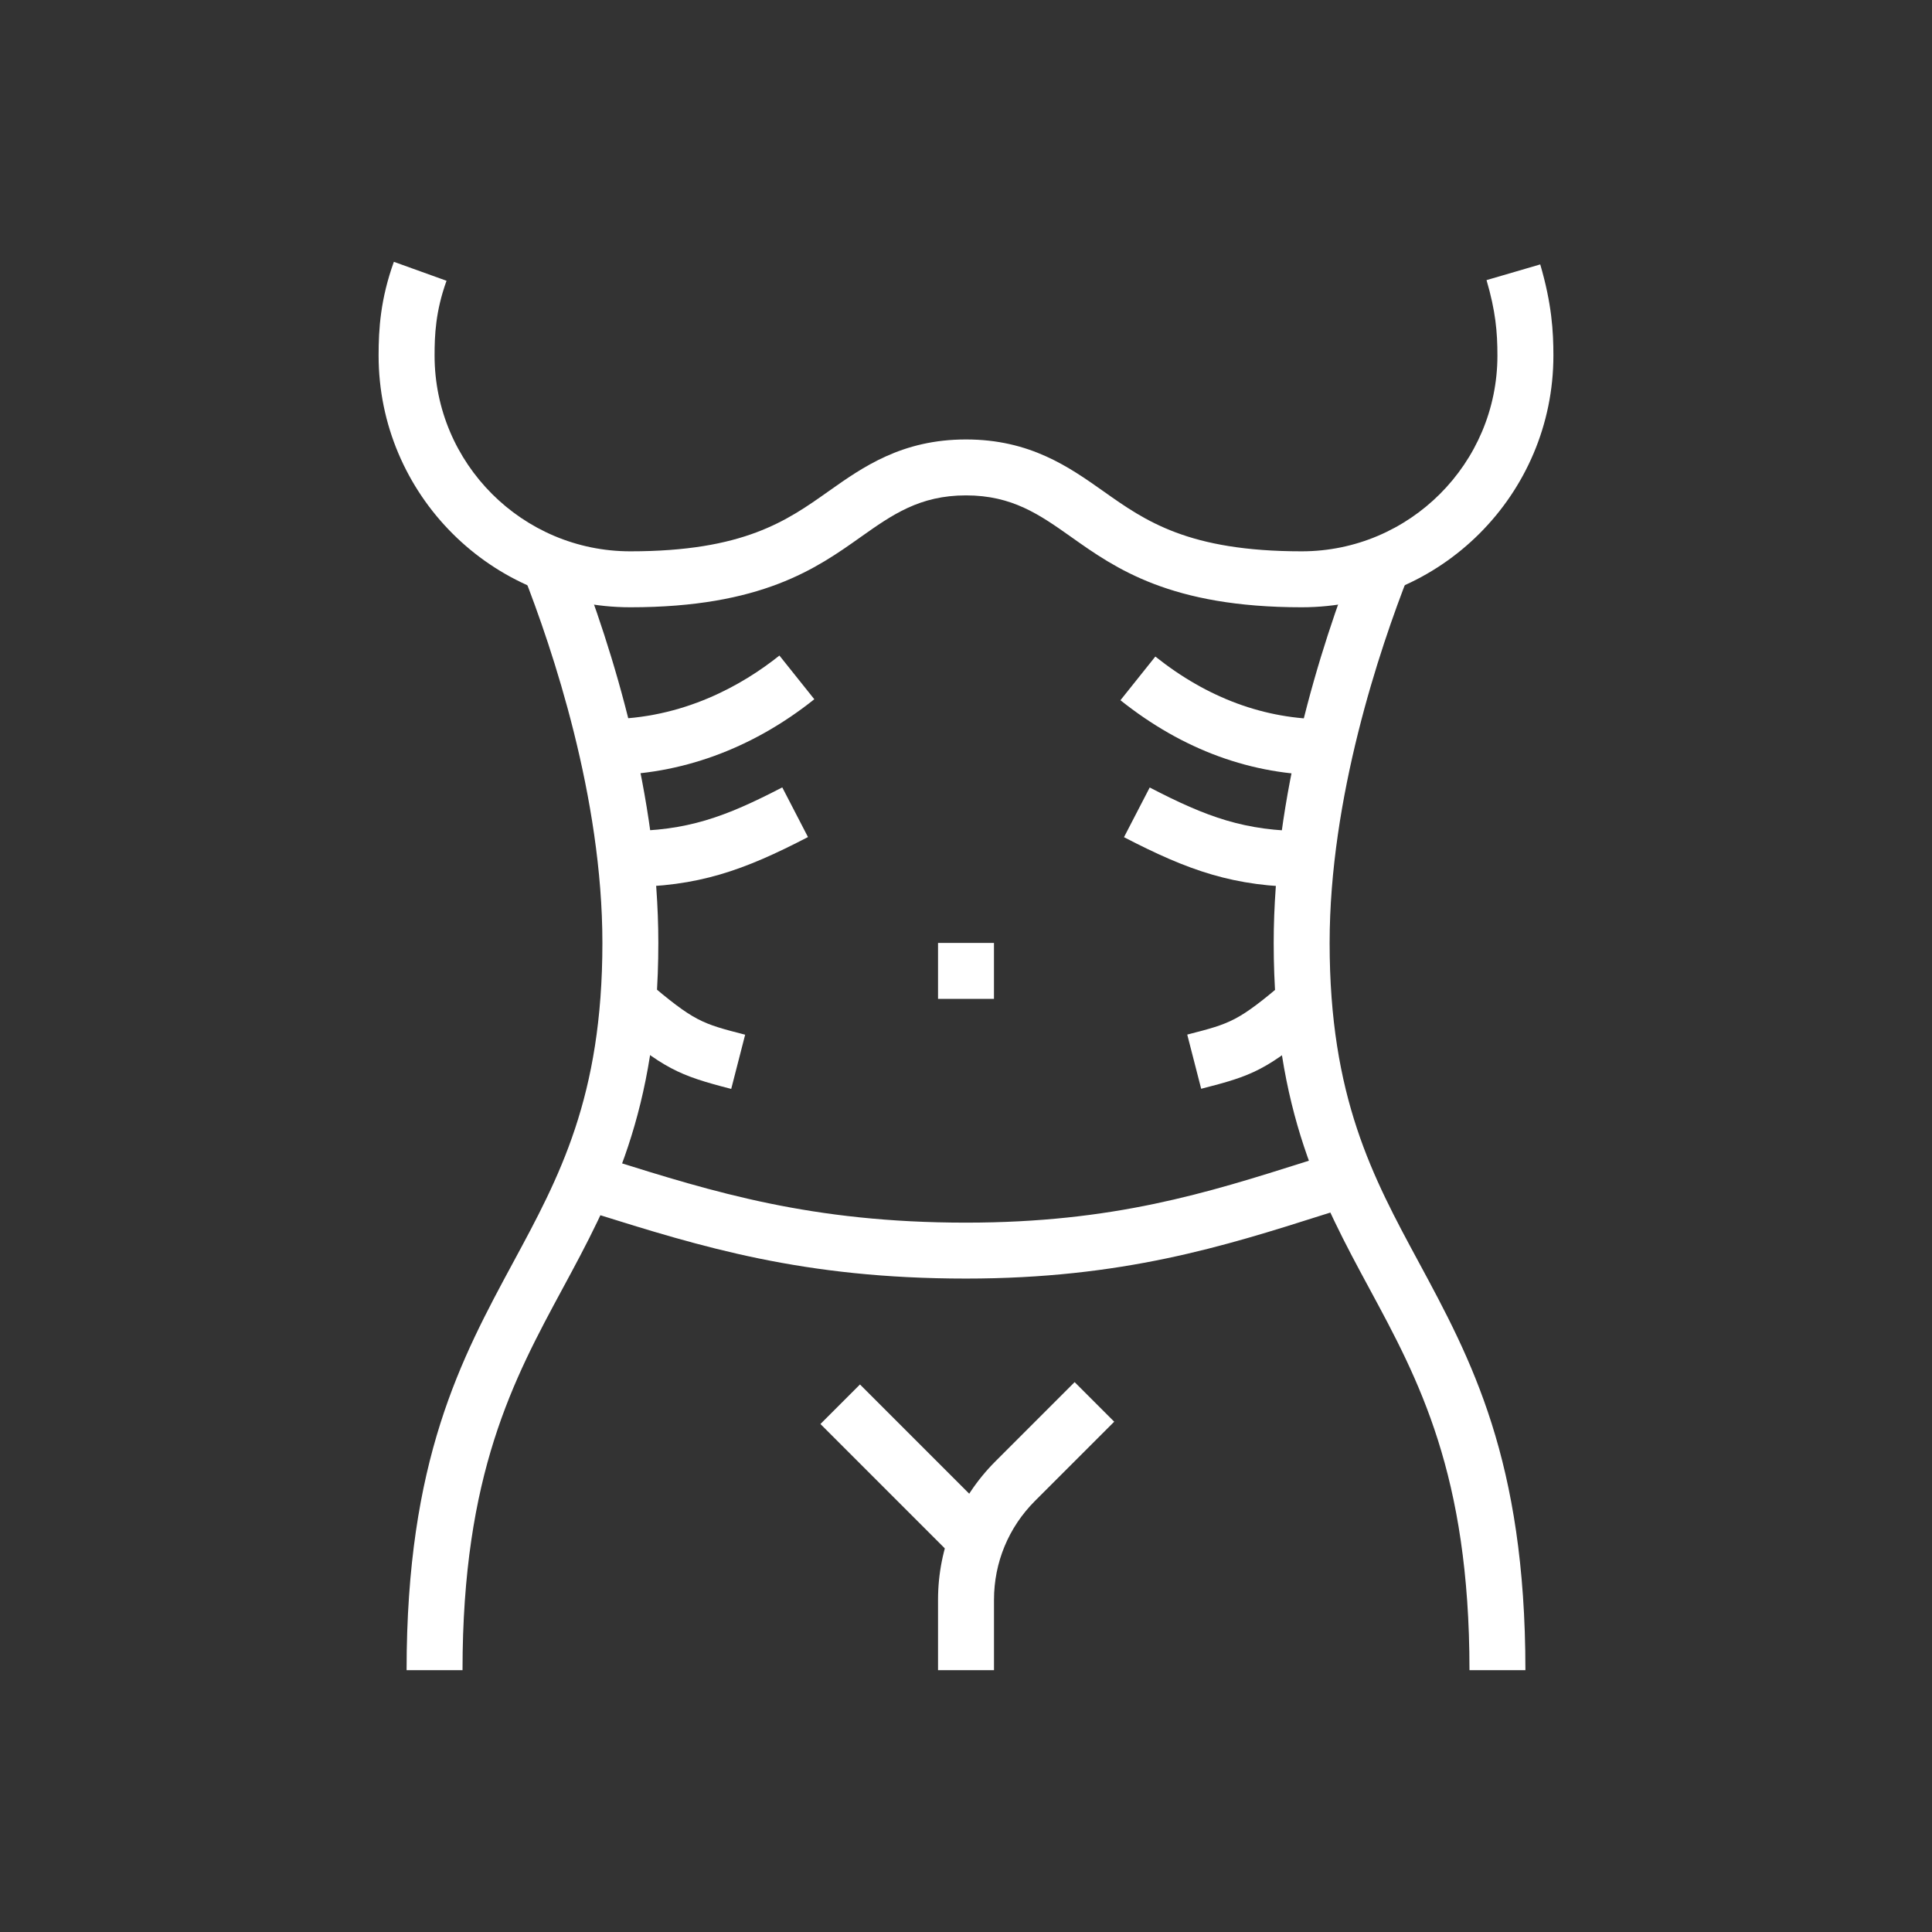
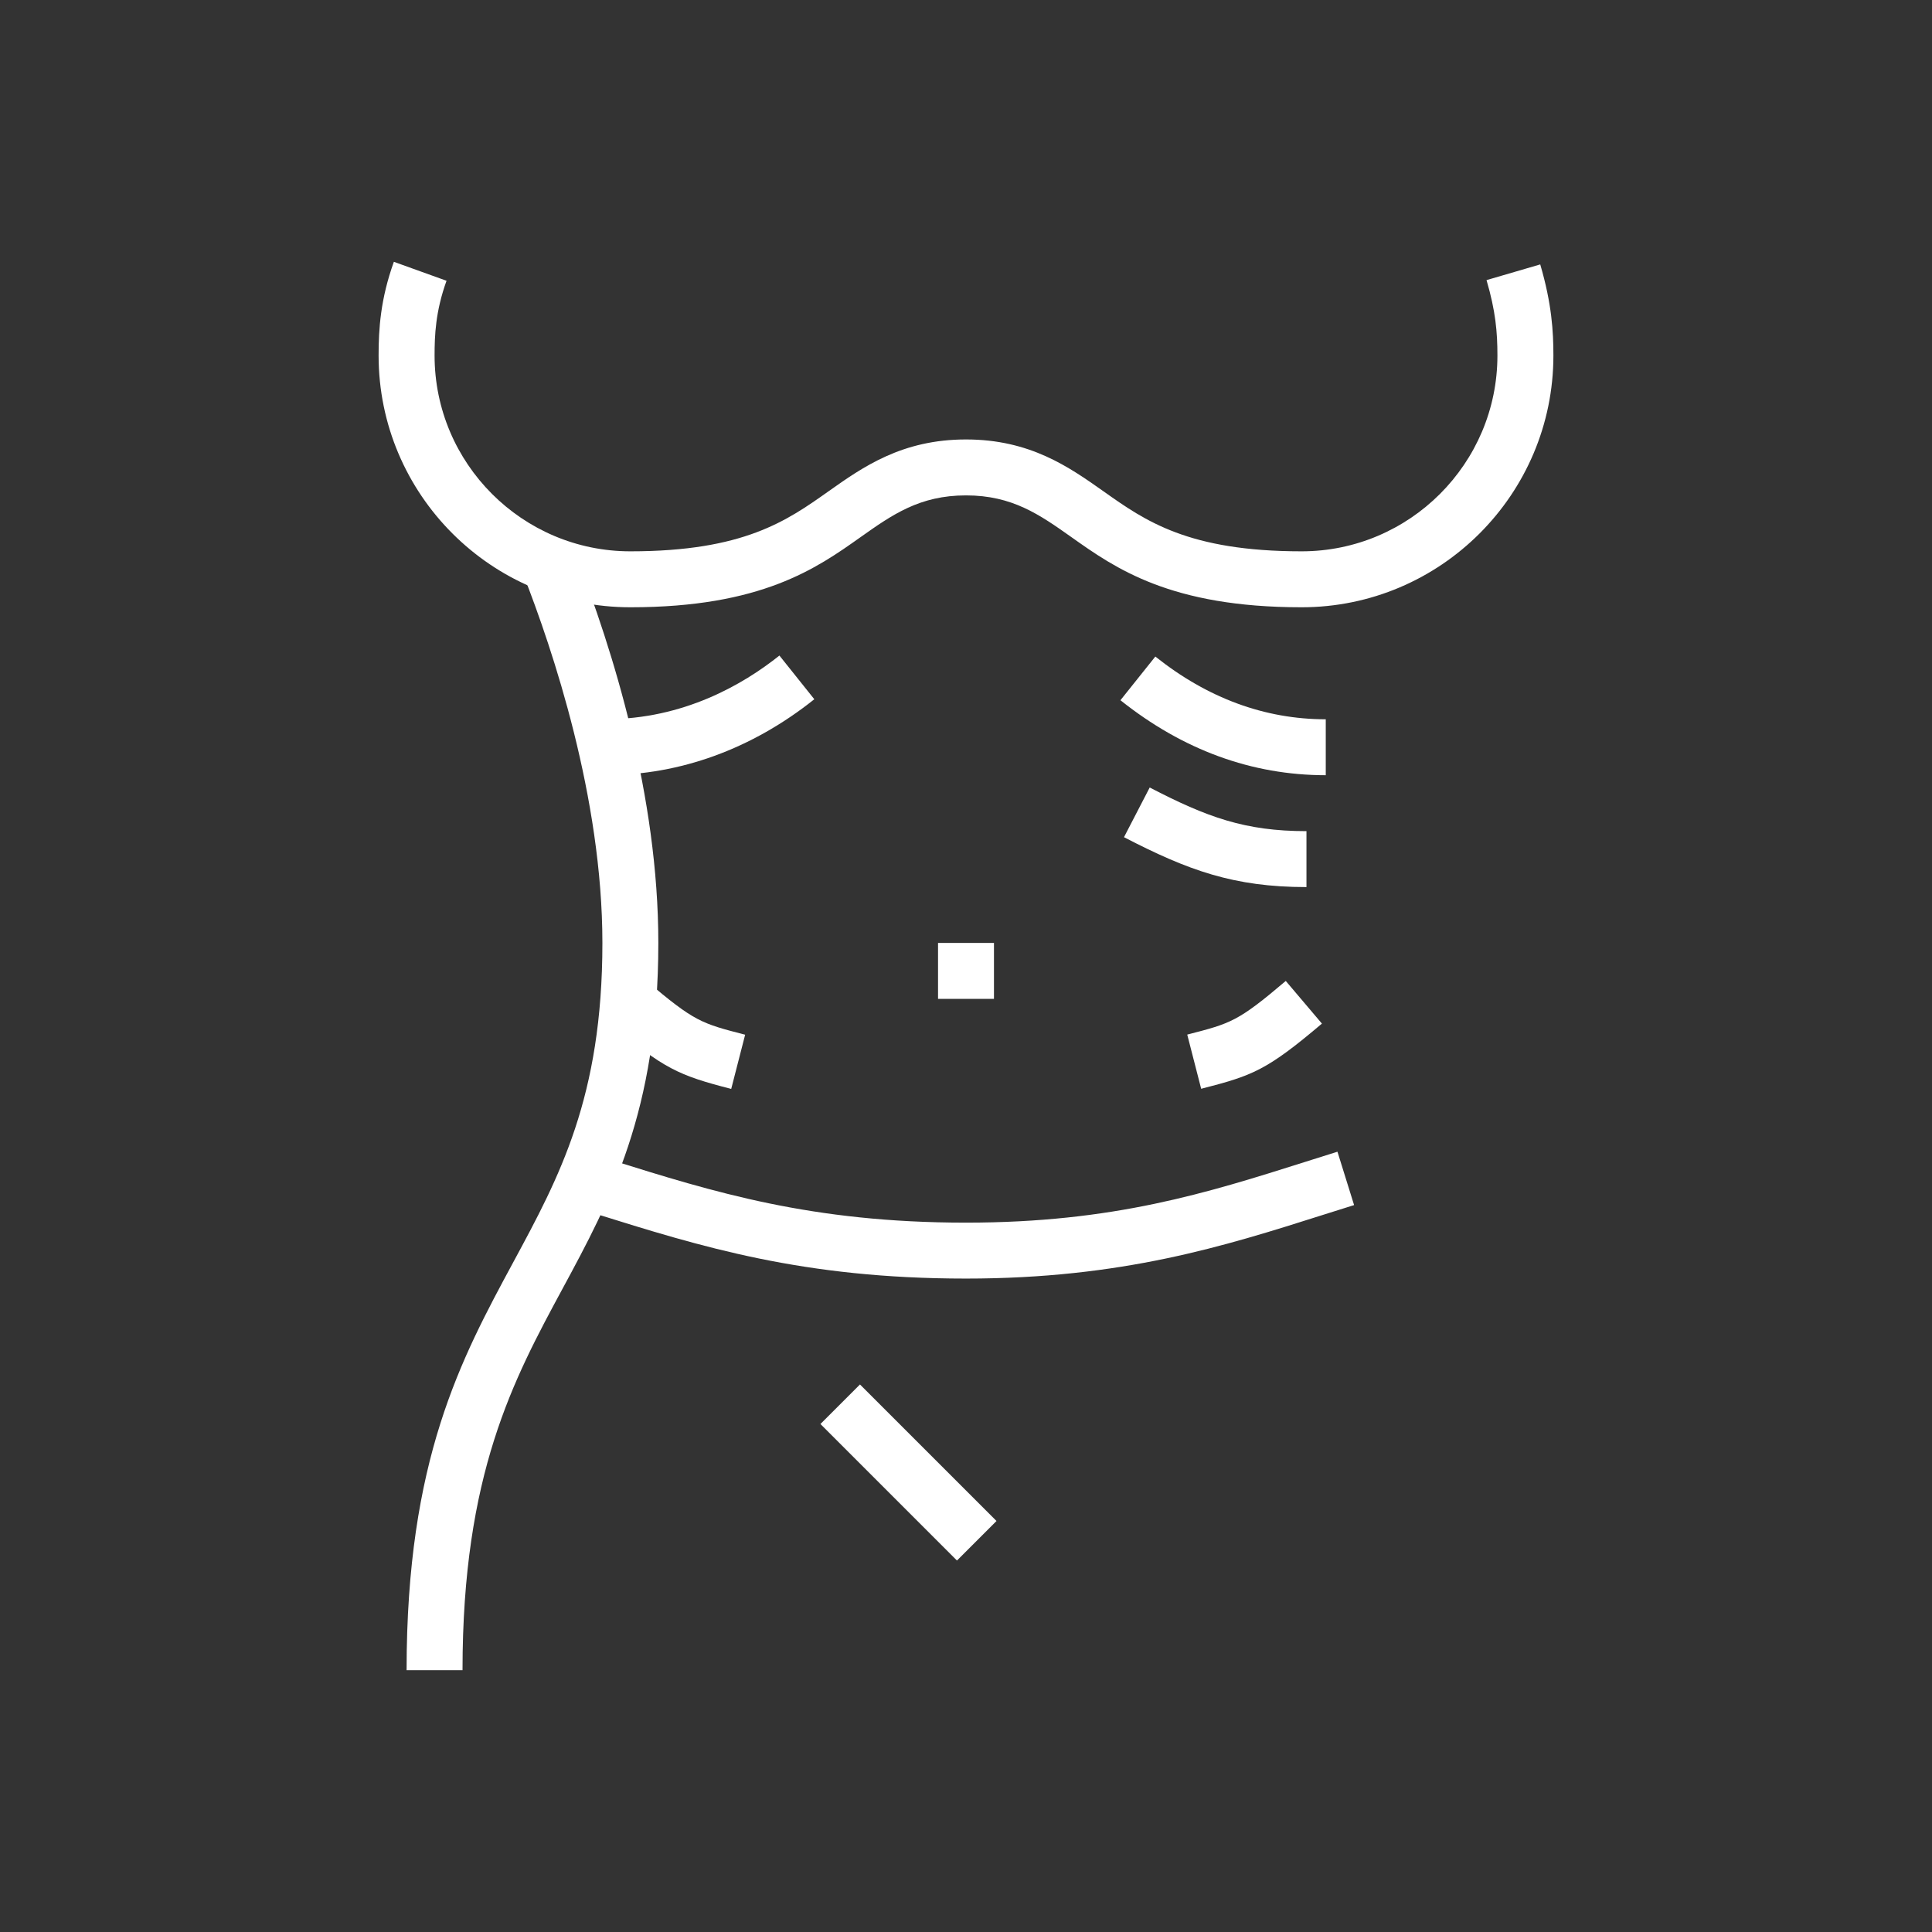
<svg xmlns="http://www.w3.org/2000/svg" version="1.1" id="Calque_1" x="0px" y="0px" width="80px" height="80px" viewBox="0 0 80 80" enable-background="new 0 0 80 80" xml:space="preserve">
  <rect x="0" y="0" width="80" height="80" fill="#333333" stroke="none" />
  <g>
    <g>
      <path fill="#FFFFFF" d="M-126.9,60.76c-0.57,0.359-0.74,1.111-0.381,1.682c2.775,4.4,4.242,9.488,4.242,14.719    c0,15.234-12.395,27.629-27.629,27.629c-15.234,0-27.627-12.395-27.627-27.629c0-4.443,1.078-8.857,3.12-12.768    c0.312-0.598,0.08-1.334-0.517-1.646s-1.335-0.08-1.646,0.518c-2.223,4.256-3.397,9.061-3.397,13.896    c0,16.58,13.489,30.068,30.068,30.068c16.58,0,30.068-13.488,30.068-30.068c0-5.691-1.596-11.23-4.617-16.02    C-125.576,60.57-126.33,60.398-126.9,60.76z" />
      <path fill="#FFFFFF" d="M-162.767,52.314c3.785-1.846,7.855-2.783,12.099-2.783c5.066,0,10.02,1.383,14.324,3.998    c0.199,0.121,0.418,0.178,0.633,0.178c0.412,0,0.814-0.209,1.043-0.586c0.352-0.576,0.168-1.326-0.408-1.678    c-4.688-2.848-10.078-4.352-15.592-4.352c-4.617,0-9.048,1.02-13.169,3.029c-0.605,0.297-0.856,1.027-0.562,1.633    C-164.103,52.359-163.374,52.609-162.767,52.314z" />
    </g>
    <g>
      <path fill="#FFFFFF" d="M-151.837,53.279v4.881c0,0.674,0.546,1.219,1.22,1.219c0.674,0,1.219-0.545,1.219-1.219v-4.881    c0-0.674-0.545-1.219-1.219-1.219C-151.292,52.061-151.837,52.605-151.837,53.279z" />
      <path fill="#FFFFFF" d="M-151.837,96.221v4.881c0,0.674,0.546,1.219,1.22,1.219c0.674,0,1.219-0.545,1.219-1.219v-4.881    c0-0.674-0.545-1.219-1.219-1.219C-151.292,95.002-151.837,95.547-151.837,96.221z" />
      <path fill="#FFFFFF" d="M-174.285,75.727c-0.674,0-1.22,0.547-1.22,1.221s0.546,1.219,1.22,1.219h4.88    c0.674,0,1.22-0.545,1.22-1.219s-0.546-1.221-1.22-1.221H-174.285z" />
      <path fill="#FFFFFF" d="M-131.83,78.166h4.879c0.674,0,1.221-0.545,1.221-1.219s-0.547-1.221-1.221-1.221h-4.879    c-0.674,0-1.221,0.547-1.221,1.221S-132.504,78.166-131.83,78.166z" />
    </g>
    <path fill="#FFFFFF" d="M-168.073,68.465c1.443,1.447,2.927,1.531,4.236,1.604c1.542,0.088,2.998,0.17,5.052,2.508l2.672,3.008   c-0.146,0.5-0.228,1.027-0.228,1.576c0,3.127,2.545,5.672,5.672,5.672c3.129,0,5.674-2.545,5.674-5.672   c0-0.24-0.02-0.477-0.049-0.709l6.301-7.088c0.311-0.355,0.58-0.451,1.068-0.623c0.605-0.211,1.432-0.502,2.291-1.385   c15.01-14.93,14.92-16.338,14.881-16.939c-0.045-0.719-0.461-1.318-1.139-1.643c-1.723-0.826-5.32,0.232-8.551,2.512   c-2.896,2.045-9.857,9.271-10.906,10.957c-0.484,0.779-0.695,1.535-0.865,2.145c-0.199,0.711-0.32,1.096-0.658,1.391l-6.678,5.883   c-0.439-0.109-0.896-0.174-1.369-0.174c-0.375,0-0.743,0.039-1.099,0.109l-3.201-2.838c-2.332-2.059-2.421-3.506-2.514-5.039   c-0.08-1.299-0.169-2.771-1.609-4.215l-10.548-10.572c-0.476-0.477-1.249-0.479-1.726-0.002s-0.478,1.248-0.002,1.727   l10.548,10.572c0.788,0.789,0.833,1.525,0.901,2.639c0.103,1.684,0.244,3.992,3.333,6.719l2.402,2.129   c-0.238,0.189-0.458,0.398-0.663,0.621l-2.111-2.377c-2.724-3.1-5.047-3.23-6.743-3.326c-1.161-0.064-1.861-0.104-2.646-0.891   l-10.548-10.572c-0.476-0.477-1.249-0.479-1.725-0.002c-0.478,0.477-0.479,1.248-0.002,1.727L-168.073,68.465z M-141.012,67.611   c0.898-0.785,1.164-1.732,1.396-2.568c0.148-0.529,0.289-1.029,0.59-1.512c0.904-1.453,7.625-8.406,10.24-10.252   c2.33-1.645,4.41-2.25,5.457-2.342c-1.717,2.33-7.957,8.902-13.787,14.701c-0.475,0.486-0.848,0.619-1.365,0.801   c-0.609,0.213-1.369,0.479-2.094,1.313l-5.461,6.145c-0.27-0.383-0.584-0.729-0.938-1.033L-141.012,67.611z M-147.434,77.16   c0,1.781-1.451,3.232-3.234,3.232c-1.782,0-3.232-1.451-3.232-3.232c0-1.783,1.45-3.232,3.232-3.232   C-148.885,73.928-147.434,75.377-147.434,77.16z" />
    <path fill="#FFFFFF" d="M-168.275,63.426c0.238,0.238,0.551,0.359,0.863,0.359c0.312,0,0.623-0.119,0.861-0.357   c0.478-0.475,0.479-1.248,0.002-1.725l-7.927-7.945c-0.477-0.477-1.248-0.479-1.726-0.002c-0.477,0.477-0.478,1.248-0.002,1.725   L-168.275,63.426z" />
    <path fill="#FFFFFF" d="M-165.857,61.014c0.238,0.238,0.551,0.357,0.863,0.357c0.312,0,0.623-0.117,0.861-0.355   c0.478-0.477,0.479-1.248,0.002-1.725l-7.927-7.945c-0.476-0.477-1.248-0.479-1.726-0.002c-0.477,0.475-0.478,1.248-0.002,1.725   L-165.857,61.014z" />
  </g>
  <g>
    <g>
      <path fill="#DC7642" d="M-45.796,5.405c-0.57,0.359-0.74,1.112-0.381,1.683c2.775,4.399,4.242,9.488,4.242,14.718    c0,15.234-12.395,27.629-27.629,27.629c-15.234,0-27.627-12.395-27.627-27.629c0-4.443,1.078-8.858,3.12-12.767    c0.312-0.598,0.08-1.335-0.517-1.646c-0.597-0.313-1.335-0.08-1.646,0.517c-2.223,4.257-3.397,9.062-3.397,13.897    c0,16.58,13.489,30.068,30.068,30.068c16.58,0,30.068-13.488,30.068-30.068c0-5.691-1.596-11.23-4.617-16.02    C-44.472,5.215-45.226,5.044-45.796,5.405z" />
-       <path fill="#DC7642" d="M-81.663-3.04c3.785-1.847,7.855-2.783,12.099-2.783c5.066,0,10.02,1.382,14.324,3.998    c0.199,0.12,0.418,0.177,0.633,0.177c0.412,0,0.814-0.208,1.043-0.586c0.352-0.576,0.168-1.326-0.408-1.677    C-58.66-6.758-64.05-8.263-69.564-8.263c-4.617,0-9.048,1.021-13.169,3.03c-0.605,0.296-0.856,1.026-0.562,1.632    C-82.999-2.996-82.27-2.745-81.663-3.04z" />
    </g>
    <g>
      <path fill="#DC7642" d="M-70.733-2.075v4.88c0,0.674,0.546,1.22,1.22,1.22c0.674,0,1.219-0.546,1.219-1.22v-4.88    c0-0.674-0.545-1.22-1.219-1.22C-70.188-3.294-70.733-2.749-70.733-2.075z" />
      <path fill="#DC7642" d="M-70.733,40.866v4.881c0,0.674,0.546,1.219,1.22,1.219c0.674,0,1.219-0.545,1.219-1.219v-4.881    c0-0.674-0.545-1.219-1.219-1.219C-70.188,39.647-70.733,40.192-70.733,40.866z" />
      <path fill="#DC7642" d="M-93.181,20.373c-0.674,0-1.22,0.546-1.22,1.22s0.546,1.219,1.22,1.219h4.88    c0.674,0,1.22-0.545,1.22-1.219s-0.546-1.22-1.22-1.22H-93.181z" />
      <path fill="#DC7642" d="M-50.726,22.812h4.879c0.674,0,1.221-0.545,1.221-1.219s-0.547-1.22-1.221-1.22h-4.879    c-0.674,0-1.221,0.546-1.221,1.22S-51.4,22.812-50.726,22.812z" />
    </g>
    <path fill="#DC7642" d="M-86.969,13.111c1.443,1.447,2.927,1.53,4.236,1.604c1.542,0.087,2.998,0.169,5.052,2.507l2.672,3.008   c-0.146,0.5-0.228,1.028-0.228,1.577c0,3.127,2.545,5.672,5.672,5.672c3.129,0,5.674-2.545,5.674-5.672   c0-0.24-0.02-0.477-0.049-0.709l6.301-7.087c0.311-0.356,0.58-0.451,1.068-0.623c0.605-0.212,1.432-0.502,2.291-1.386   c15.01-14.93,14.92-16.338,14.881-16.939c-0.045-0.719-0.461-1.318-1.139-1.643c-1.723-0.825-5.32,0.232-8.551,2.512   c-2.896,2.045-9.857,9.272-10.906,10.958c-0.484,0.778-0.695,1.535-0.865,2.144c-0.199,0.711-0.32,1.096-0.658,1.392l-6.678,5.883   c-0.439-0.109-0.896-0.174-1.369-0.174c-0.375,0-0.743,0.039-1.099,0.109l-3.201-2.838c-2.332-2.06-2.421-3.507-2.514-5.039   c-0.08-1.3-0.169-2.771-1.609-4.215L-88.535-6.422c-0.476-0.477-1.249-0.479-1.726-0.002c-0.477,0.476-0.478,1.248-0.002,1.726   l10.548,10.572c0.788,0.789,0.833,1.525,0.901,2.64c0.103,1.684,0.244,3.991,3.333,6.718l2.402,2.13   c-0.238,0.188-0.458,0.397-0.663,0.62l-2.111-2.376c-2.724-3.101-5.047-3.231-6.743-3.326c-1.161-0.065-1.861-0.104-2.646-0.892   L-95.79,0.816c-0.476-0.477-1.249-0.479-1.725-0.002c-0.478,0.476-0.479,1.248-0.002,1.726L-86.969,13.111z M-59.908,12.257   c0.898-0.785,1.164-1.732,1.396-2.568c0.148-0.529,0.289-1.029,0.59-1.512c0.904-1.453,7.625-8.406,10.24-10.253   c2.33-1.644,4.41-2.249,5.457-2.342c-1.717,2.33-7.957,8.902-13.787,14.702c-0.475,0.486-0.848,0.618-1.365,0.8   c-0.609,0.214-1.369,0.479-2.094,1.313l-5.461,6.144c-0.27-0.382-0.584-0.729-0.938-1.032L-59.908,12.257z M-66.33,21.806   c0,1.781-1.451,3.232-3.234,3.232c-1.782,0-3.232-1.451-3.232-3.232c0-1.784,1.45-3.233,3.232-3.233   C-67.781,18.573-66.33,20.022-66.33,21.806z" />
    <path fill="#DC7642" d="M-87.171,8.072c0.238,0.238,0.551,0.358,0.863,0.358c0.312,0,0.623-0.119,0.861-0.356   c0.478-0.476,0.479-1.248,0.002-1.726l-7.927-7.944c-0.477-0.478-1.248-0.479-1.726-0.002c-0.477,0.476-0.478,1.248-0.002,1.725   L-87.171,8.072z" />
    <path fill="#DC7642" d="M-84.753,5.659c0.238,0.239,0.551,0.358,0.863,0.358c0.312,0,0.623-0.118,0.861-0.356   c0.478-0.476,0.479-1.248,0.002-1.725l-7.927-7.945c-0.476-0.477-1.248-0.478-1.726-0.002c-0.477,0.476-0.478,1.248-0.002,1.725   L-84.753,5.659z" />
  </g>
  <g>
    <path fill="#FFFFFF" d="M53.898,25.146c-5.43,0-7.708-1.611-9.538-2.908c-1.31-0.926-2.441-1.725-4.36-1.725   c-1.92,0-3.051,0.799-4.361,1.725c-1.829,1.297-4.108,2.908-9.537,2.908c-5.749,0-10.425-4.676-10.425-10.424   c0-1.104,0.077-2.336,0.632-3.881l2.181,0.785c-0.458,1.268-0.495,2.264-0.495,3.096c0,4.469,3.637,8.107,8.107,8.107   c4.692,0,6.477-1.262,8.201-2.482c1.425-1.008,3.041-2.15,5.697-2.15c2.655,0,4.271,1.143,5.697,2.15   c1.725,1.221,3.508,2.482,8.201,2.482c4.471,0,8.107-3.639,8.107-8.107c0-0.979-0.076-1.842-0.451-3.123l2.224-0.65   c0.479,1.633,0.545,2.779,0.545,3.773C64.323,20.471,59.647,25.146,53.898,25.146z" />
-     <path fill="#FFFFFF" d="M41.158,69.158h-2.316v-2.912c0-2.166,0.844-4.201,2.375-5.734l3.281-3.281l1.639,1.639l-3.282,3.281   c-1.093,1.094-1.696,2.549-1.696,4.096V69.158z" />
    <rect x="33.617" y="59.825" transform="matrix(0.707 0.707 -0.707 0.707 54.139 -8.736)" fill="#FFFFFF" width="7.996" height="2.316" />
    <polygon fill="#FFFFFF" points="41.158,39.045 38.842,39.045 38.842,41.361 41.158,41.361 41.158,39.045  " />
    <path fill="#FFFFFF" d="M19.152,69.158h-2.316c0-8.713,2.25-12.879,4.427-16.91c1.892-3.504,3.681-6.814,3.681-13.203   c0-6.014-2.055-12.146-3.281-15.268l2.156-0.846c1.57,3.998,3.441,10.039,3.441,16.113c0,6.975-2.013,10.701-3.959,14.305   C21.262,57.125,19.152,61.031,19.152,69.158z" />
-     <path fill="#FFFFFF" d="M63.164,69.158h-2.316c0-8.127-2.109-12.033-4.149-15.809c-1.946-3.604-3.958-7.33-3.958-14.305   c0-6.072,1.875-12.115,3.447-16.117l2.156,0.848c-1.228,3.123-3.287,9.258-3.287,15.27c0,6.389,1.788,9.699,3.681,13.203   C60.913,56.279,63.164,60.445,63.164,69.158z" />
    <path fill="#FFFFFF" d="M40,52.943c-6.76,0-10.963-1.316-15.411-2.707l-0.708-0.221l0.689-2.213l0.711,0.223   c4.274,1.338,8.313,2.602,14.719,2.602c6.106,0,9.979-1.229,14.08-2.527l1.301-0.41L56.07,49.9l-1.289,0.406   C50.692,51.604,46.465,52.943,40,52.943z" />
    <path fill="#FFFFFF" d="M25.096,32.096v-2.316c3.202,0,5.672-1.434,7.178-2.635l1.445,1.809   C31.143,31.01,28.16,32.096,25.096,32.096z" />
-     <path fill="#FFFFFF" d="M25.896,36.729v-2.316c2.555,0,4.131-0.582,6.496-1.809l1.065,2.057   C30.81,36.033,28.913,36.729,25.896,36.729z" />
    <path fill="#FFFFFF" d="M30.278,45.09c-2.183-0.563-2.803-0.836-5.017-2.715l1.498-1.766c2.002,1.697,2.28,1.768,4.096,2.236   L30.278,45.09z" />
    <path fill="#FFFFFF" d="M54.897,32.1c-3.059,0-5.919-1.045-8.502-3.105l1.445-1.809c2.161,1.723,4.535,2.598,7.057,2.598V32.1z" />
    <path fill="#FFFFFF" d="M54.099,36.732c-3.013,0-4.909-0.695-7.557-2.066l1.065-2.057c2.364,1.225,3.94,1.807,6.491,1.807V36.732z" />
    <path fill="#FFFFFF" d="M49.738,45.084l-0.577-2.244c1.817-0.467,2.096-0.539,4.08-2.221l1.497,1.766   C52.438,44.336,51.852,44.541,49.738,45.084z" />
  </g>
  <g>
    <path fill="#DC7642" d="M159.081-30.77c-5.43,0-7.708-1.611-9.538-2.908c-1.31-0.926-2.441-1.725-4.36-1.725   c-1.92,0-3.051,0.799-4.361,1.725c-1.829,1.297-4.108,2.908-9.537,2.908c-5.749,0-10.425-4.676-10.425-10.424   c0-1.104,0.077-2.336,0.632-3.881l2.181,0.785c-0.458,1.268-0.495,2.264-0.495,3.096c0,4.469,3.637,8.107,8.107,8.107   c4.692,0,6.477-1.262,8.201-2.482c1.425-1.008,3.041-2.15,5.697-2.15c2.655,0,4.271,1.143,5.697,2.15   c1.725,1.221,3.508,2.482,8.201,2.482c4.471,0,8.107-3.639,8.107-8.107c0-0.979-0.076-1.842-0.451-3.123l2.224-0.65   c0.479,1.633,0.545,2.779,0.545,3.773C169.506-35.445,164.83-30.77,159.081-30.77z" />
    <path fill="#DC7642" d="M146.341,13.242h-2.316V10.33c0-2.166,0.844-4.201,2.375-5.734l3.281-3.281l1.639,1.639l-3.282,3.281   c-1.093,1.094-1.696,2.549-1.696,4.096V13.242z" />
    <rect x="138.8" y="3.909" transform="matrix(0.707 0.707 -0.707 0.707 45.408 -99.489)" fill="#DC7642" width="7.996" height="2.316" />
    <polygon fill="#DC7642" points="146.341,-16.871 144.024,-16.871 144.024,-14.555 146.341,-14.555 146.341,-16.871  " />
    <path fill="#DC7642" d="M124.335,13.242h-2.316c0-8.713,2.25-12.879,4.427-16.91c1.892-3.504,3.681-6.814,3.681-13.203   c0-6.014-2.055-12.146-3.281-15.268l2.156-0.846c1.57,3.998,3.441,10.039,3.441,16.113c0,6.975-2.013,10.701-3.959,14.305   C126.444,1.209,124.335,5.115,124.335,13.242z" />
    <path fill="#DC7642" d="M168.347,13.242h-2.316c0-8.127-2.109-12.033-4.149-15.809c-1.946-3.604-3.958-7.33-3.958-14.305   c0-6.072,1.875-12.115,3.447-16.117l2.156,0.848c-1.228,3.123-3.287,9.258-3.287,15.27c0,6.389,1.788,9.699,3.681,13.203   C166.096,0.363,168.347,4.529,168.347,13.242z" />
    <path fill="#DC7642" d="M145.183-2.973c-6.76,0-10.963-1.316-15.411-2.707L129.063-5.9l0.689-2.213l0.711,0.223   c4.274,1.338,8.313,2.602,14.719,2.602c6.106,0,9.979-1.229,14.08-2.527l1.301-0.41l0.689,2.211l-1.289,0.406   C155.875-4.313,151.647-2.973,145.183-2.973z" />
    <path fill="#DC7642" d="M130.278-23.82v-2.316c3.202,0,5.672-1.434,7.178-2.635l1.445,1.809   C136.325-24.906,133.343-23.82,130.278-23.82z" />
    <path fill="#DC7642" d="M131.079-19.188v-2.316c2.555,0,4.131-0.582,6.496-1.809l1.065,2.057   C135.992-19.883,134.096-19.188,131.079-19.188z" />
    <path fill="#DC7642" d="M135.461-10.826c-2.183-0.563-2.803-0.836-5.017-2.715l1.498-1.766c2.002,1.697,2.28,1.768,4.096,2.236   L135.461-10.826z" />
    <path fill="#DC7642" d="M160.08-23.816c-3.059,0-5.919-1.045-8.502-3.105l1.445-1.809c2.161,1.723,4.535,2.598,7.057,2.598V-23.816   z" />
    <path fill="#DC7642" d="M159.281-19.184c-3.013,0-4.909-0.695-7.557-2.066l1.065-2.057c2.364,1.225,3.94,1.807,6.491,1.807V-19.184   z" />
    <path fill="#DC7642" d="M154.921-10.832l-0.577-2.244c1.817-0.467,2.096-0.539,4.08-2.221l1.497,1.766   C157.62-11.58,157.034-11.375,154.921-10.832z" />
  </g>
  <g>
    <polygon fill="#DC7642" points="151.174,72.527 148.857,72.527 148.857,74.844 151.174,74.844 151.174,72.527  " />
    <polygon fill="#DC7642" points="151.174,65.578 148.857,65.578 148.857,67.895 151.174,67.895 151.174,65.578  " />
    <polygon fill="#DC7642" points="151.174,58.629 148.857,58.629 148.857,60.945 151.174,60.945 151.174,58.629  " />
    <polygon fill="#DC7642" points="144.225,72.527 141.907,72.527 141.907,74.844 144.225,74.844 144.225,72.527  " />
    <polygon fill="#DC7642" points="144.225,65.578 141.907,65.578 141.907,67.895 144.225,67.895 144.225,65.578  " />
    <polygon fill="#DC7642" points="144.225,58.629 141.907,58.629 141.907,60.945 144.225,60.945 144.225,58.629  " />
    <polygon fill="#DC7642" points="158.123,72.527 155.807,72.527 155.807,74.844 158.123,74.844 158.123,72.527  " />
    <polygon fill="#DC7642" points="158.123,65.578 155.807,65.578 155.807,67.895 158.123,67.895 158.123,65.578  " />
    <polygon fill="#DC7642" points="158.123,58.629 155.807,58.629 155.807,60.945 158.123,60.945 158.123,58.629  " />
    <path fill="#DC7642" d="M159.281,80.636H140.75c-2.556,0-4.633-2.078-4.633-4.634V47.047c0-2.555,2.077-4.633,4.633-4.633h18.531   c2.555,0,4.633,2.078,4.633,4.633v28.955C163.914,78.558,161.836,80.636,159.281,80.636z M140.75,44.73   c-1.277,0-2.316,1.039-2.316,2.316v28.955c0,1.277,1.039,2.317,2.316,2.317h18.531c1.276,0,2.316-1.04,2.316-2.317V47.047   c0-1.277-1.04-2.316-2.316-2.316H140.75z" />
    <path fill="#DC7642" d="M159.281,56.313H140.75v-9.266h18.531V56.313z M143.066,53.996h13.898v-4.633h-13.898V53.996z" />
    <path fill="#DC7642" d="M123.668,96.851c-11.578,0-19.981-3.41-19.981-8.108c0-2.99,3.439-5.531,9.437-6.973   c0.297-0.07,0.987-0.324,0.987-1.134c0-0.539-0.31-0.81-1.303-1.401c-0.917-0.545-2.171-1.293-2.171-2.898   c0-0.9,0.441-1.738,1.184-2.24c2.516-1.707,6.836-2.727,11.556-2.727c6.138,0,10.425,5.24,10.425,12.741   c0,3.308-1.028,6.441-2.896,8.821l-1.822-1.429c1.549-1.976,2.402-4.601,2.402-7.393c0-5.021-2.538-10.425-8.108-10.425   c-4.21,0-8.14,0.893-10.255,2.326c-0.105,0.072-0.168,0.193-0.168,0.324c0,0.246,0.271,0.451,1.039,0.908   c0.971,0.578,2.435,1.451,2.435,3.392c0,1.653-1.085,2.983-2.763,3.388c-5.293,1.271-7.661,3.286-7.661,4.719   c0,2.74,7.255,5.792,17.665,5.792V96.851z" />
    <path fill="#DC7642" d="M123.376,86.426c-2.555,0-4.633-2.077-4.633-4.632c0-2.556,2.078-4.634,4.633-4.634   c2.556,0,4.633,2.078,4.633,4.634C128.009,84.349,125.932,86.426,123.376,86.426z M123.376,79.478   c-1.276,0-2.316,1.039-2.316,2.316c0,1.276,1.04,2.316,2.316,2.316c1.277,0,2.317-1.04,2.317-2.316   C125.693,80.517,124.653,79.478,123.376,79.478z" />
-     <path fill="#DC7642" d="M132.642,103.8c-5.748,0-10.423-4.677-10.423-10.424v-2.317h20.848v2.317   C143.066,99.123,138.39,103.8,132.642,103.8z M124.535,93.376c0,4.47,3.637,8.107,8.106,8.107c4.471,0,8.108-3.638,8.108-8.107   H124.535z" />
+     <path fill="#DC7642" d="M132.642,103.8c-5.748,0-10.423-4.677-10.423-10.424v-2.317h20.848v2.317   C143.066,99.123,138.39,103.8,132.642,103.8z M124.535,93.376c0,4.47,3.637,8.107,8.106,8.107c4.471,0,8.108-3.638,8.108-8.107   z" />
    <polygon fill="#DC7642" points="131.484,95.692 129.167,95.692 129.167,98.009 131.484,98.009 131.484,95.692  " />
    <polygon fill="#DC7642" points="136.117,95.692 133.801,95.692 133.801,98.009 136.117,98.009 136.117,95.692  " />
    <path fill="#DC7642" d="M139.987,100.496l-0.565-2.246c4.323-1.09,7.119-4.07,7.119-7.596c0-1.444-0.421-2.852-1.197-4.06   l-7.813,6.513l-1.484-1.779l9.613-8.012l0.744,0.848c1.583,1.803,2.454,4.107,2.454,6.49   C148.857,95.275,145.376,99.139,139.987,100.496z" />
    <path fill="#DC7642" d="M128.588,108.433c-16.924,0-30.693-10.132-30.693-22.585s13.77-22.586,30.693-22.586   c3.048,0,6.056,0.327,8.939,0.971l-0.505,2.26c-2.719-0.605-5.556-0.914-8.435-0.914c-15.646,0-28.376,9.093-28.376,20.27   c0,11.176,12.729,20.268,28.376,20.268c15.647,0,28.377-9.092,28.377-20.268c0-2.016-0.416-4.006-1.234-5.915l2.129-0.913   c0.943,2.199,1.422,4.497,1.422,6.828C159.281,98.301,145.513,108.433,128.588,108.433z" />
    <path fill="#DC7642" d="M99.473,74.135l-1.887-1.342c2.456-3.453,5.765-6.391,9.836-8.734l1.155,2.009   C104.797,68.242,101.734,70.957,99.473,74.135z" />
  </g>
  <g>
    <path fill="#DC7642" d="M-34.977,92.217h-32.455l-1.49-10.424h9.47c0.293-3.242,3.027-5.791,6.344-5.791   c3.232,0,5.943,2.434,6.305,5.662l0.015,0.129h10.322L-34.977,92.217z M-65.422,89.9h27.774l-0.828-5.791h-10.379l-0.249-2.186   c-0.231-2.057-1.951-3.605-4.003-3.605c-2.235,0-4.054,1.818-4.054,4.055c0,0.135,0.019,0.371,0.026,0.453l0.006,0.125v1.158h-9.12   L-65.422,89.9z" />
    <rect x="-65.269" y="95.691" fill="#DC7642" width="20.848" height="2.316" />
    <rect x="-40.947" y="95.691" fill="#DC7642" width="4.634" height="2.316" />
    <rect x="-64.11" y="102.642" fill="#DC7642" width="20.847" height="2.316" />
    <rect x="-39.788" y="102.642" fill="#DC7642" width="4.633" height="2.316" />
    <rect x="-62.952" y="109.591" fill="#DC7642" width="20.848" height="2.316" />
    <path fill="#DC7642" d="M-36.799,119.368l-0.711-5.693l14.527-26.062c0.597-1.068,2.058-1.51,3.158-0.89l2.017,1.131   c0.73,0.408,1.185,1.188,1.185,2.036c0,0.385-0.103,0.771-0.296,1.117l-14.532,26.073L-36.799,119.368z M-35.117,114.141   l0.235,1.888l1.791-0.766l14.149-25.386l-2.021-1.135L-35.117,114.141z" />
    <rect x="-24.042" y="91.333" transform="matrix(0.882 0.471 -0.471 0.882 41.036 21.163)" fill="#DC7642" width="4.634" height="2.317" />
    <path fill="#DC7642" d="M-66.427,140.862h-6.95c-4.641,0-8.107-5.504-8.107-10.424c0-5.109,3.637-9.266,8.107-9.266   c1.203,0,2.39,0.309,3.475,0.898c1.085-0.59,2.273-0.898,3.475-0.898c4.47,0,8.107,4.156,8.107,9.266   C-58.319,135.358-61.786,140.862-66.427,140.862z M-73.376,123.489c-3.193,0-5.791,3.117-5.791,6.949   c0,4.092,2.868,8.107,5.791,8.107h6.95c2.922,0,5.791-4.016,5.791-8.107c0-3.832-2.598-6.949-5.791-6.949   c-0.983,0-1.96,0.309-2.827,0.895l-0.648,0.439l-0.648-0.439C-71.417,123.798-72.394,123.489-73.376,123.489z" />
    <path fill="#DC7642" d="M-68.743,123.425h-2.317c0-4.318,3.348-6.613,5.118-7.225l0.756,2.191   C-65.326,118.44-68.743,119.7-68.743,123.425z" />
    <path fill="#DC7642" d="M-68.743,123.425h-2.317c0-3.115-1.964-6.348-4.399-7.512c-0.155,0.58-0.233,1.178-0.233,1.785   c0,1.553,0.485,3.248,1.236,4.32l-1.898,1.328c-1.021-1.459-1.654-3.623-1.654-5.648c0-1.289,0.263-2.541,0.783-3.723l0.387-0.88   l0.935,0.218C-71.48,114.345-68.743,119.364-68.743,123.425z" />
    <path fill="#DC7642" d="M-50.791,136.229c-2.234,0-4.054-1.818-4.054-4.055c0-0.617,0.147-1.225,0.437-1.805l1.159-2.316   c0.694-1.387,2.08-2.248,3.617-2.248c2.235,0,4.054,1.818,4.054,4.053c0,0.619-0.147,1.227-0.436,1.807l-1.159,2.314   C-47.867,135.366-49.253,136.229-50.791,136.229z M-49.633,128.122c-0.655,0-1.246,0.371-1.545,0.967l-1.158,2.316   c-0.128,0.256-0.193,0.514-0.193,0.77c0,0.959,0.78,1.738,1.738,1.738c0.655,0,1.247-0.371,1.545-0.969l1.159-2.316   c0.128-0.254,0.192-0.514,0.192-0.77C-47.896,128.901-48.674,128.122-49.633,128.122z" />
    <path fill="#DC7642" d="M-50.212,140.862c-5.748,0-10.424-4.676-10.424-10.424c0-4.904,3.42-9.08,8.317-10.156   c1.233-0.271,2.308-1.029,2.948-2.082c1.057-1.762,2.909-2.818,4.951-2.818c3.193,0,5.79,2.598,5.79,5.791   c0,0.938-0.186,1.705-0.624,2.566c-0.354,0.695-0.533,1.393-0.533,2.078v4.621C-39.788,136.187-44.463,140.862-50.212,140.862z    M-44.42,117.698c-1.221,0-2.331,0.635-2.968,1.699c-0.972,1.598-2.585,2.74-4.433,3.146c-3.827,0.842-6.498,4.086-6.498,7.895   c0,4.469,3.638,8.107,8.107,8.107c4.47,0,8.108-3.639,8.108-8.107v-4.621c0-1.053,0.265-2.107,0.786-3.129   c0.222-0.439,0.371-0.865,0.371-1.516C-40.947,119.257-42.504,117.698-44.42,117.698z" />
    <polygon fill="#DC7642" points="-35.155,133.913 -37.471,133.913 -37.471,136.229 -35.155,136.229 -35.155,133.913  " />
    <polygon fill="#DC7642" points="-30.522,133.913 -32.838,133.913 -32.838,136.229 -30.522,136.229 -30.522,133.913  " />
    <polygon fill="#DC7642" points="-25.889,133.913 -28.206,133.913 -28.206,136.229 -25.889,136.229 -25.889,133.913  " />
    <polygon fill="#DC7642" points="-70.298,120.548 -75.361,86.426 -66.923,86.426 -66.923,88.742 -72.676,88.742 -68.007,120.208     " />
    <polygon fill="#DC7642" points="-28.479,97.966 -29.847,88.742 -36.796,88.742 -36.796,86.426 -27.849,86.426 -26.187,97.626  " />
    <polygon fill="#DC7642" points="-19.772,140.862 -50.212,140.862 -50.212,138.546 -22.458,138.546 -27.364,105.481    -25.073,105.142  " />
  </g>
</svg>